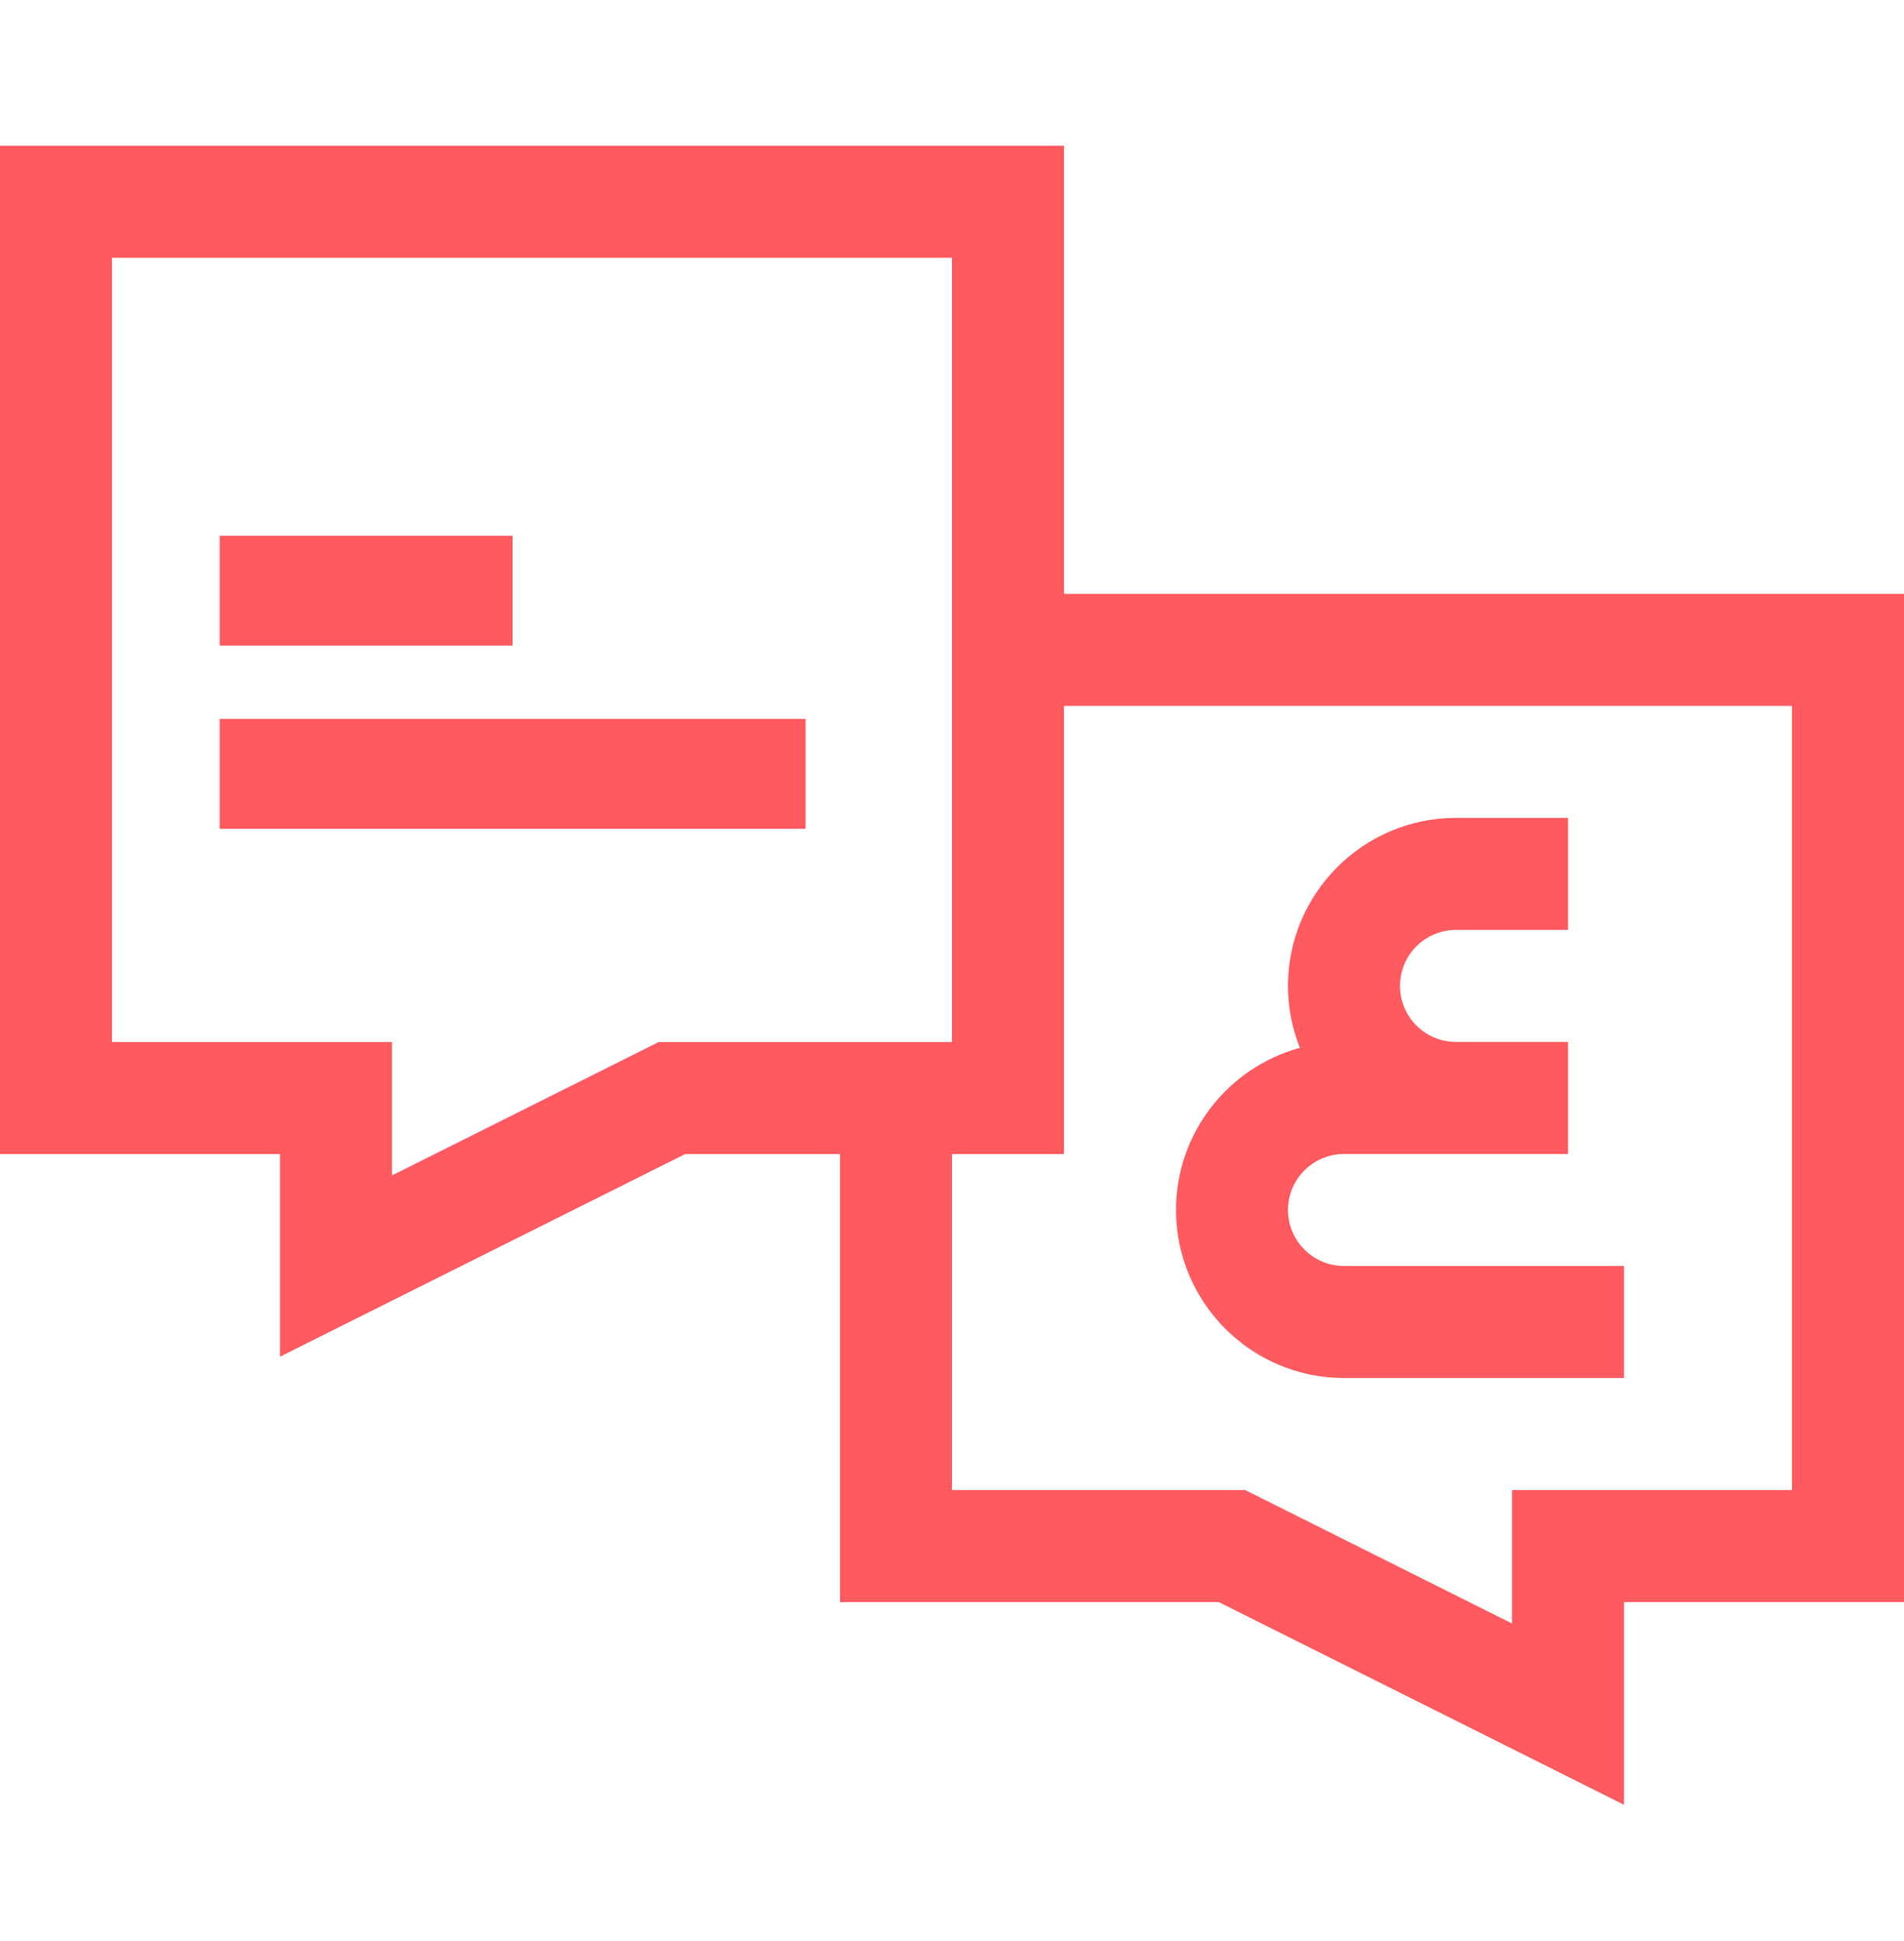
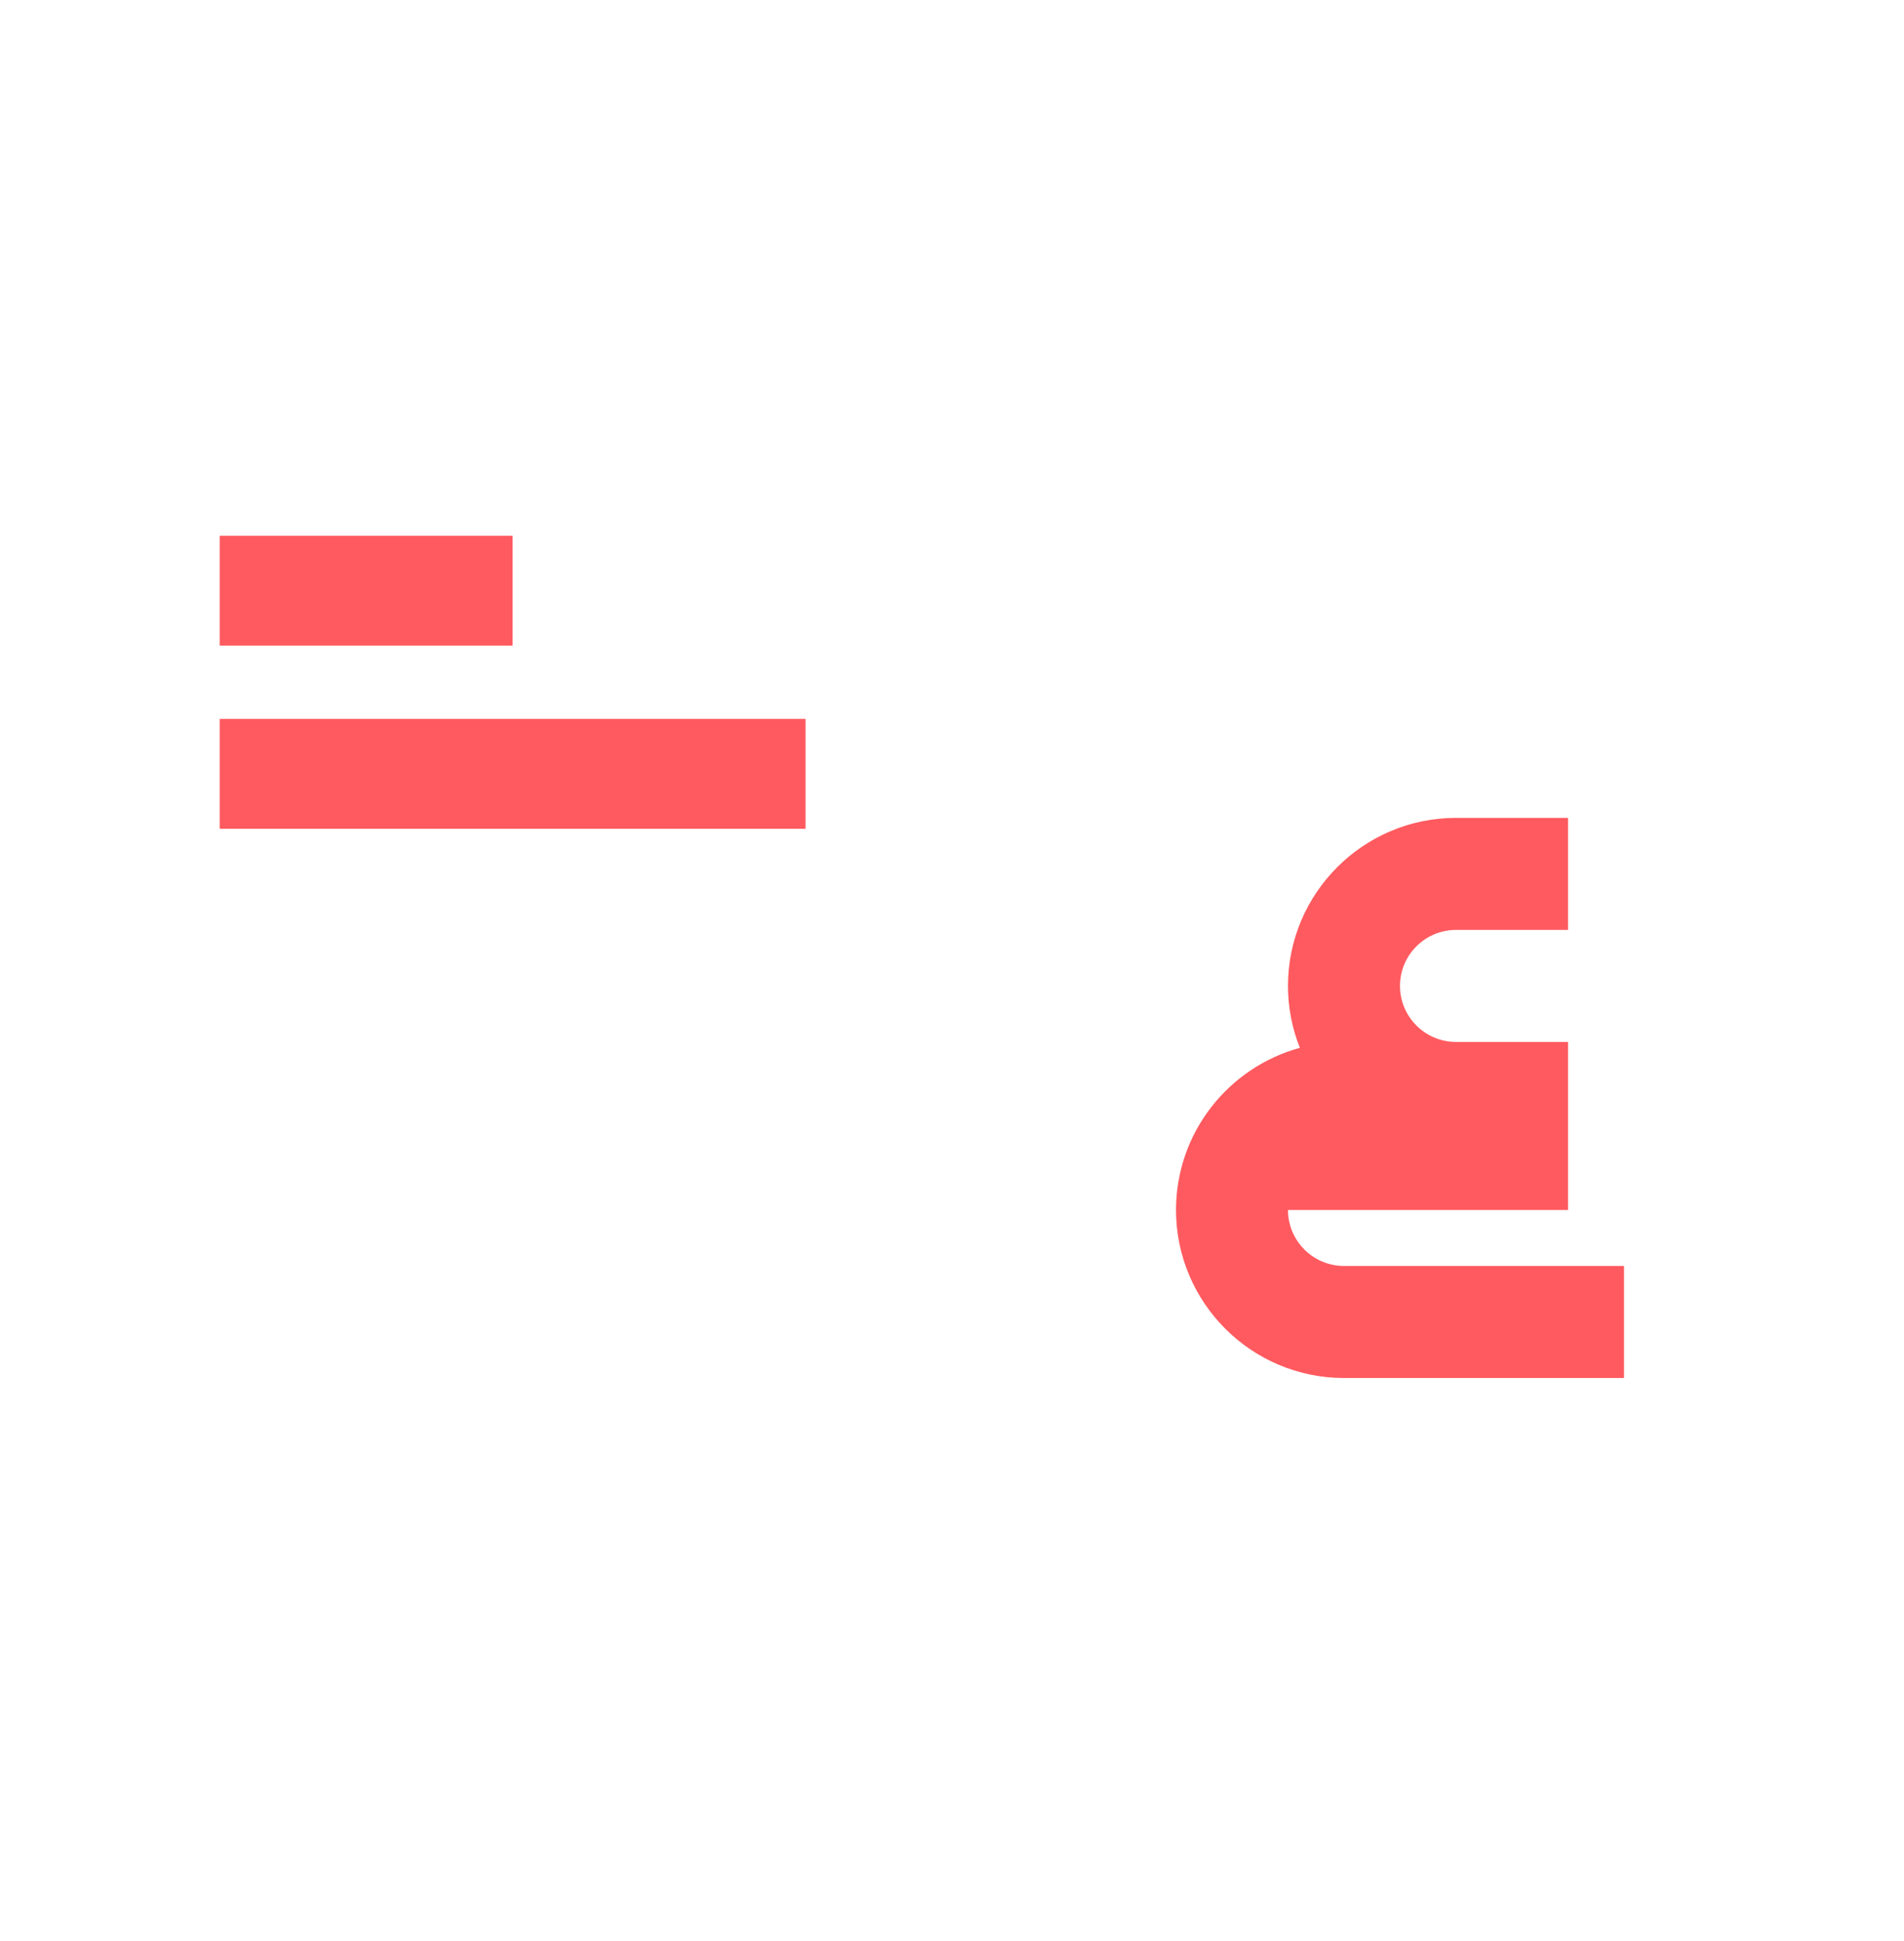
<svg xmlns="http://www.w3.org/2000/svg" width="52" height="53" viewBox="0 0 52 53" fill="none">
-   <path d="M32.118 33.038C32.118 35.568 34.176 37.626 36.706 37.626H44.353V34.567H36.706C35.863 34.567 35.176 33.881 35.176 33.038C35.176 32.195 35.863 31.509 36.706 31.509H42.824V28.45H39.765C38.921 28.45 38.235 27.764 38.235 26.92C38.235 26.077 38.921 25.391 39.765 25.391H42.824V22.332H39.765C37.235 22.332 35.176 24.39 35.176 26.92C35.176 27.517 35.292 28.088 35.501 28.611C33.554 29.142 32.118 30.925 32.118 33.038Z" fill="#FF5A5F" />
-   <path d="M29.059 16.216V3.98H0V31.51H7.647V37.043L18.714 31.51H22.941V43.745H33.286L44.353 49.279V43.745H52V16.216H29.059V16.216ZM17.992 28.451L10.706 32.094V28.451H3.059V7.039H26V28.451H17.992ZM48.941 40.686H41.294V44.329L34.008 40.686H26V31.51H29.059V19.275H48.941V40.686Z" fill="#FF5A5F" />
+   <path d="M32.118 33.038C32.118 35.568 34.176 37.626 36.706 37.626H44.353V34.567H36.706C35.863 34.567 35.176 33.881 35.176 33.038H42.824V28.45H39.765C38.921 28.45 38.235 27.764 38.235 26.92C38.235 26.077 38.921 25.391 39.765 25.391H42.824V22.332H39.765C37.235 22.332 35.176 24.39 35.176 26.92C35.176 27.517 35.292 28.088 35.501 28.611C33.554 29.142 32.118 30.925 32.118 33.038Z" fill="#FF5A5F" />
  <rect x="6" y="19.629" width="16" height="3" fill="#FF5A5F" />
  <rect x="6" y="14.629" width="8" height="3" fill="#FF5A5F" />
</svg>